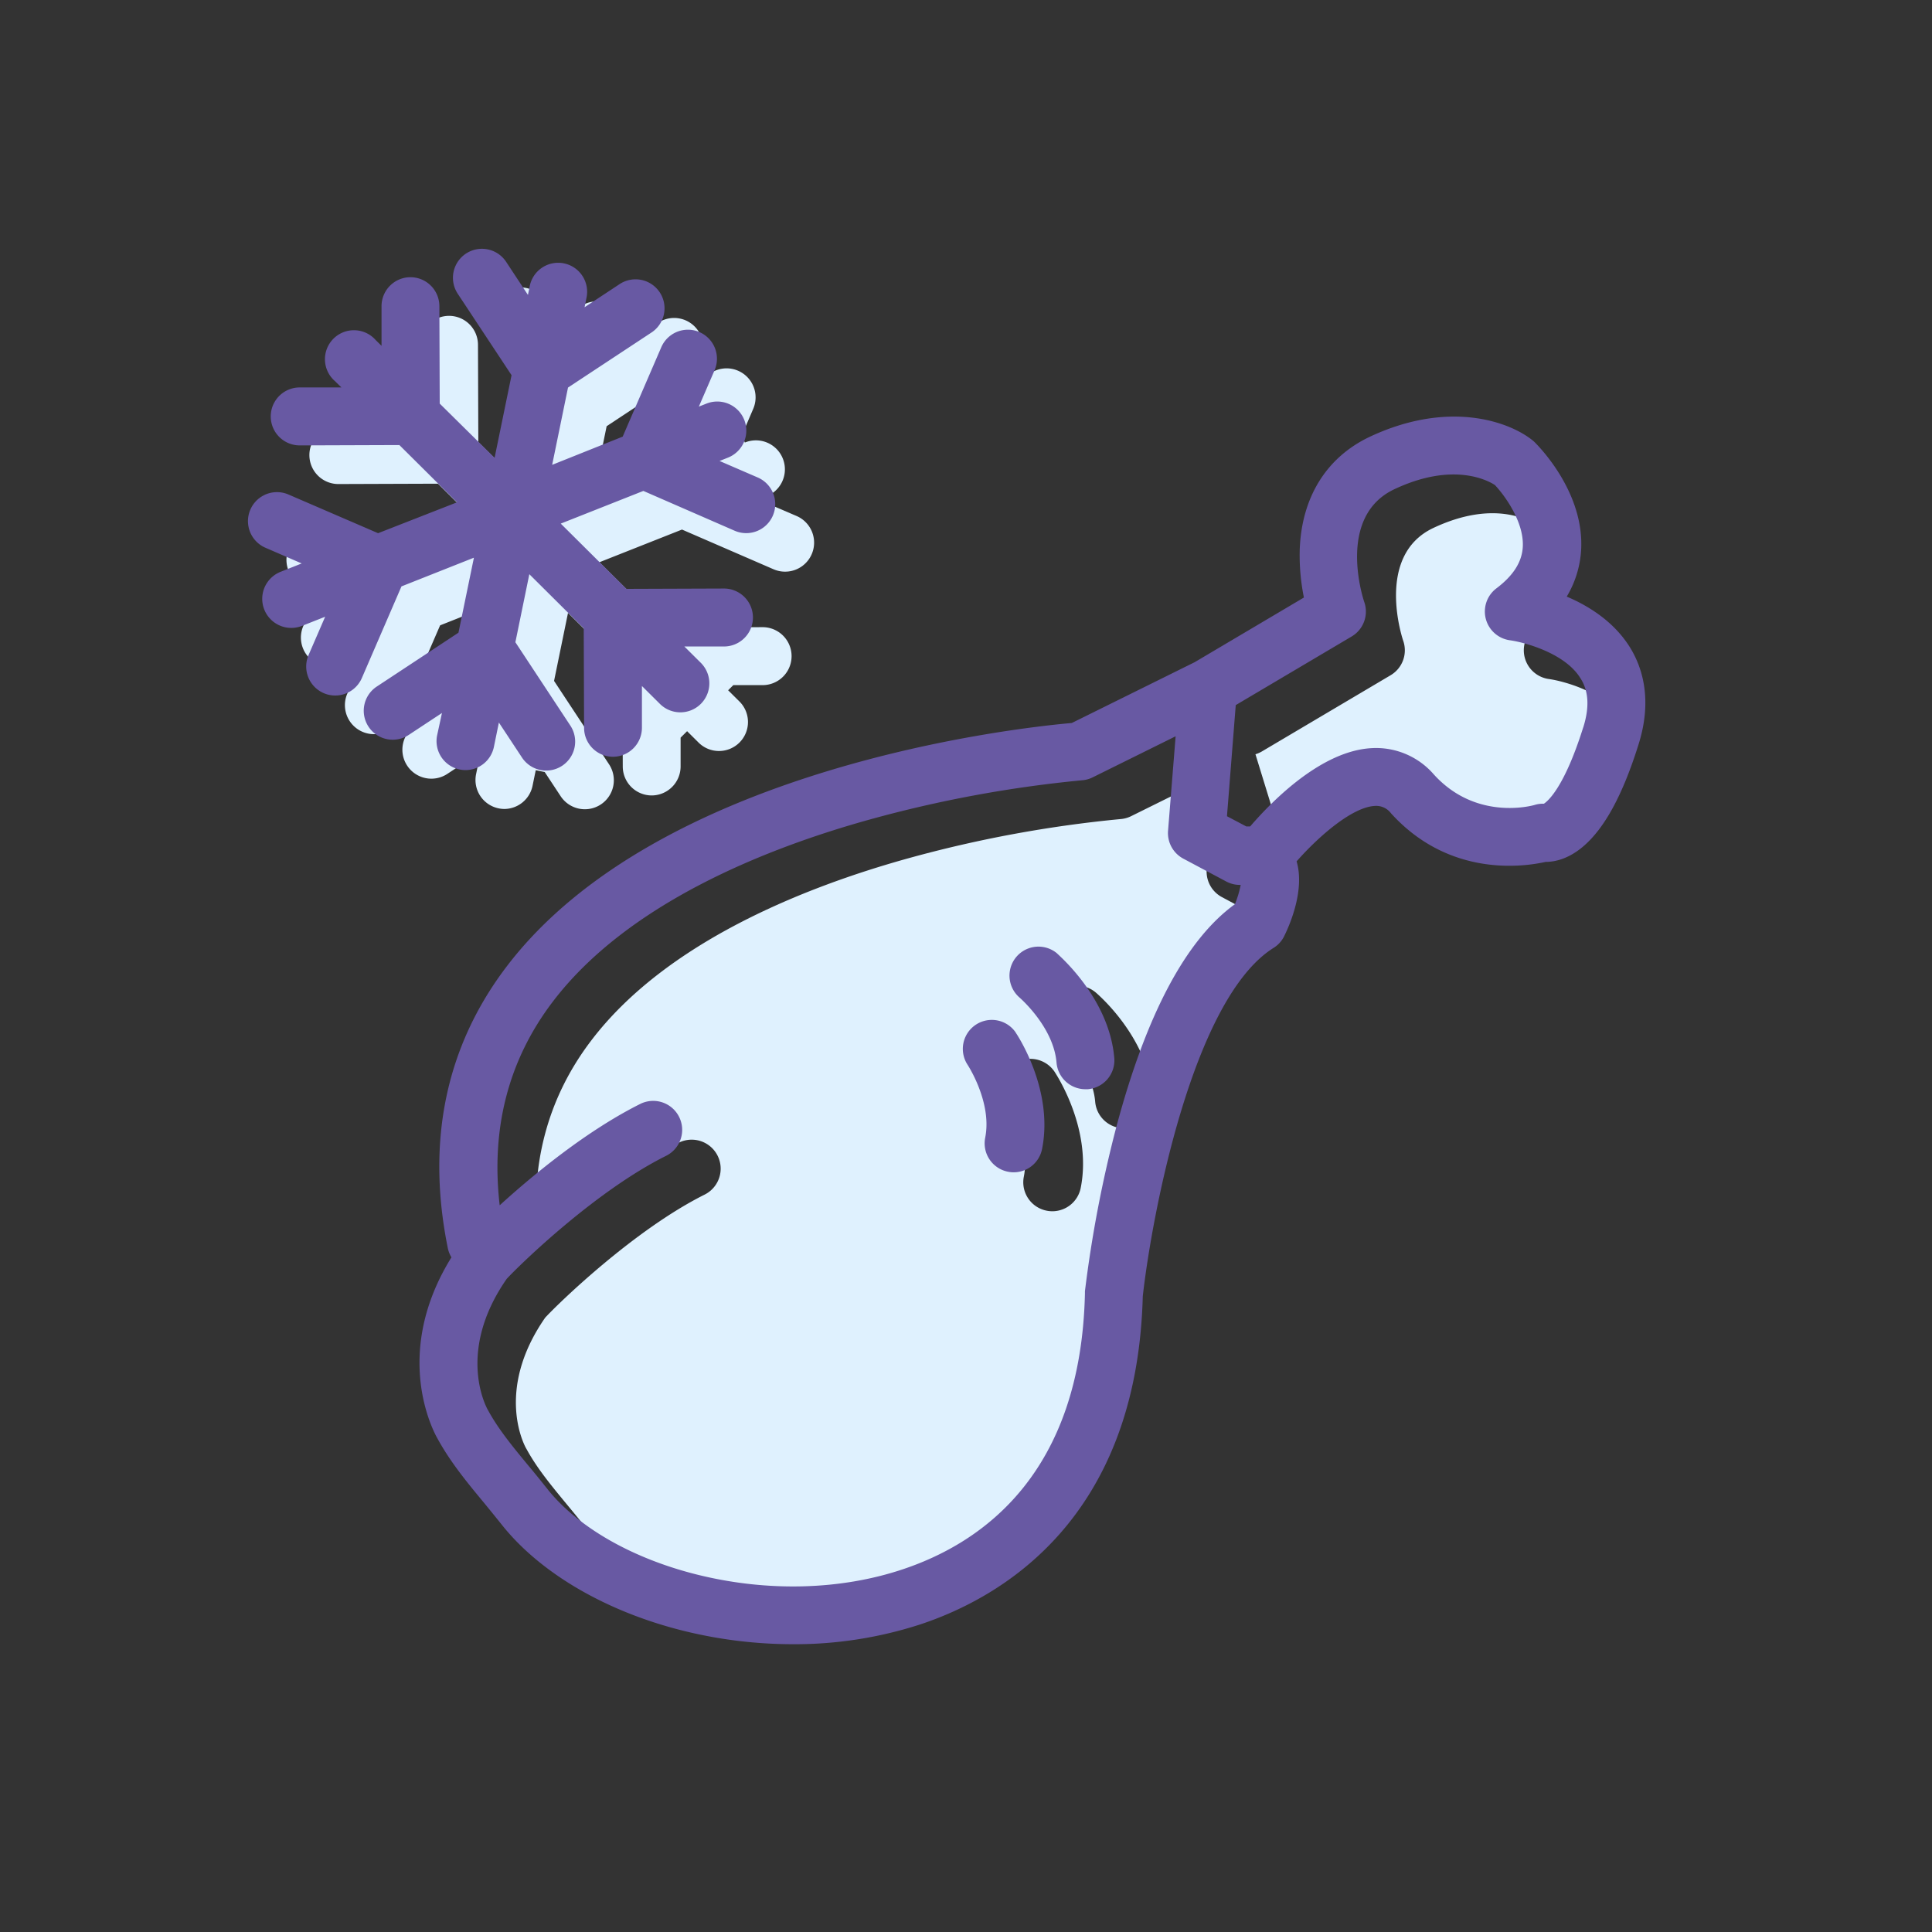
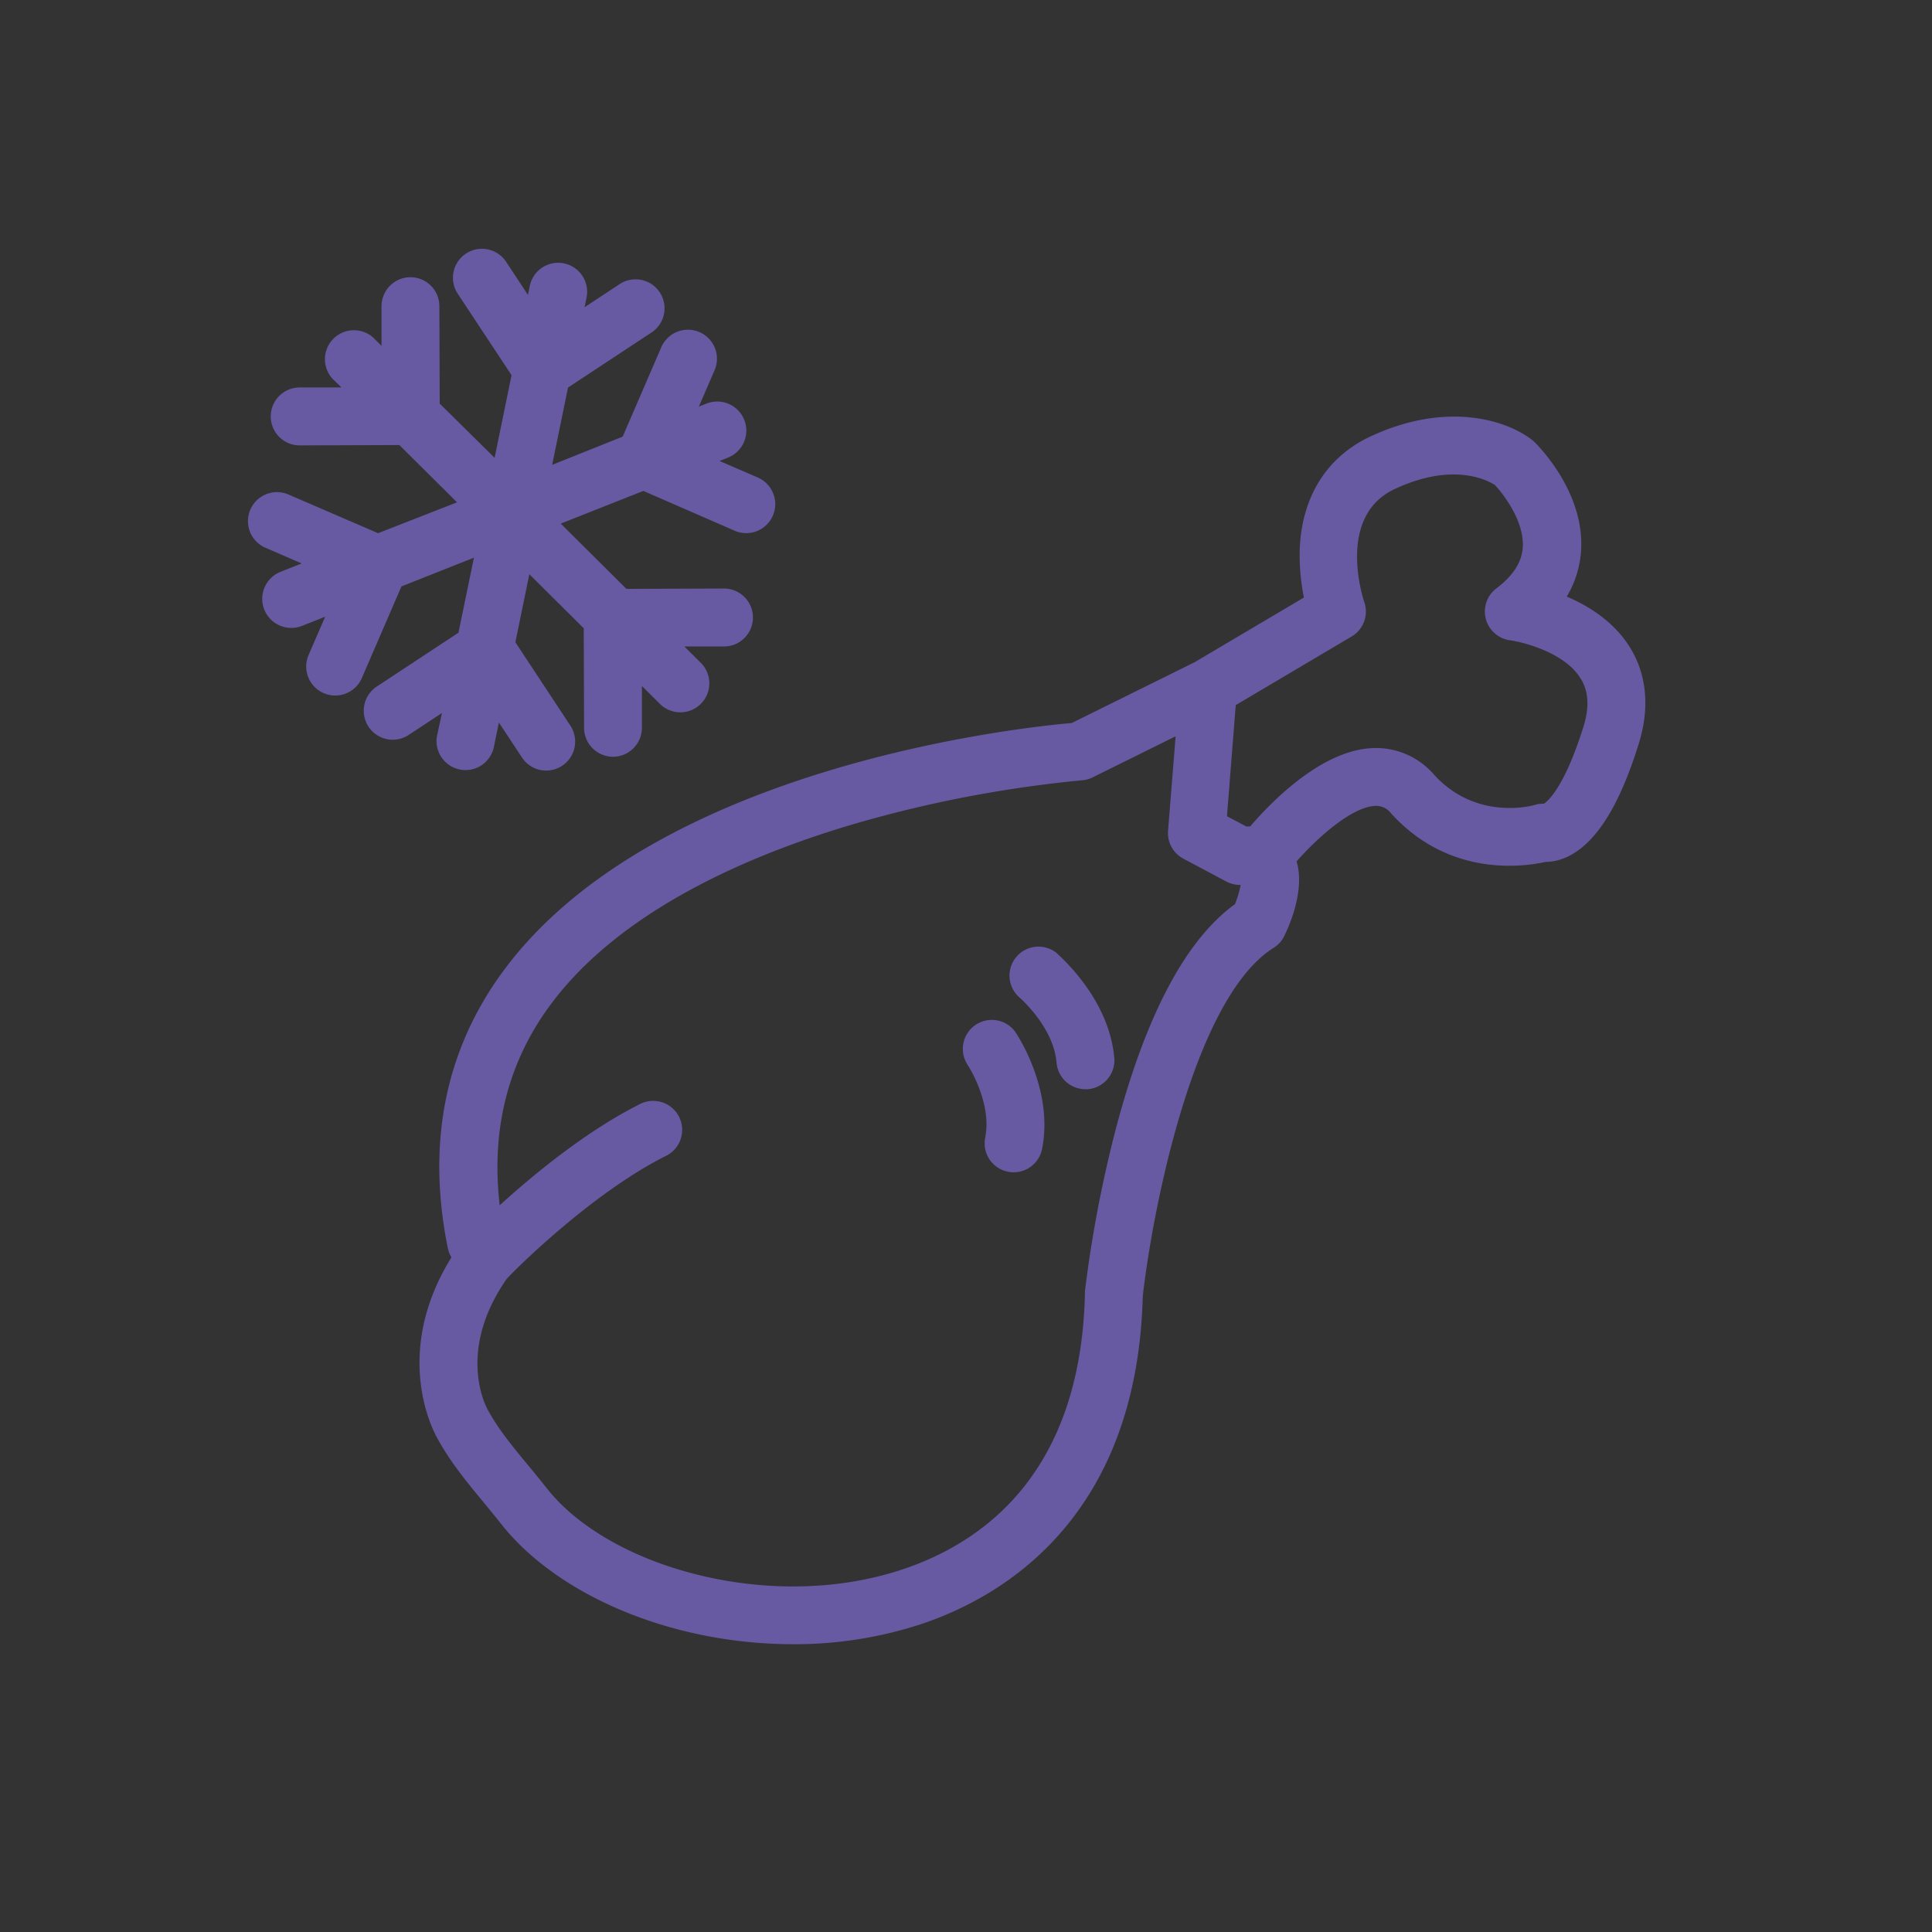
<svg xmlns="http://www.w3.org/2000/svg" viewBox="0 0 500 500">
  <rect x="0" y="0" width="500" height="500" fill="#333333" stroke="none" />
  <title>icon-home-core-freezer-contents</title>
  <g id="icon-home-core-freezer-contents">
-     <path d="M316.23,232.17a7.5,7.5,0,0,1-3.94-7.21l1.92-24.37-21.49,10.64a7.47,7.47,0,0,1-2.78.75,320,320,0,0,0-55,10.18c-26.71,7.43-62.62,21.65-82,47.22-11.39,15-16,32.69-13.66,52.59,8.95-8.15,22.63-19.36,36.37-26.23a7.5,7.5,0,0,1,6.71,13.42c-18.21,9.1-37.71,28-41.26,31.84-13.4,19.26-5,33.8-4.87,33.95l.14.25c2.68,4.88,6.39,9.36,10.31,14.11,1.56,1.88,3.17,3.83,4.76,5.85,7.91,10.09,22.21,18.28,39.23,22.46,18,4.43,36.77,3.93,52.82-1.41,21-7,46.17-25,47.25-71.35,0-.21,0-.43,0-.64a321.68,321.68,0,0,1,8.07-42.31c7.72-29.23,18-48.68,30.75-57.87a27.11,27.11,0,0,0,1.49-5.07,7.37,7.37,0,0,1-3.74-.88Zm-36.55,75.3a7.49,7.49,0,0,1-7.35,6,7.41,7.41,0,0,1-1.47-.15,7.49,7.49,0,0,1-5.89-8.82c1.82-9.1-4.49-18.74-4.55-18.84a7.5,7.5,0,0,1,12.44-8.38C273.27,277.91,282.75,292.15,279.68,307.47ZM291.52,292c-.21,0-.42,0-.62,0a7.51,7.51,0,0,1-7.47-6.88c-.76-9.24-9.5-16.77-9.58-16.85a7.5,7.5,0,0,1,9.64-11.49c.55.47,13.6,11.53,14.89,27.1A7.51,7.51,0,0,1,291.52,292Zm128.22-93.7c-4.79,15.26-9,19-10.18,19.77a7.59,7.59,0,0,0-2.4.32c-.61.18-15.11,4.21-26.08-7.89a19.8,19.8,0,0,0-15.94-6.82c-12.87.58-25.51,13.23-31.44,20.08l-5-16.24-3.79-12.32a7.7,7.7,0,0,0,1.62-.7l33.36-19.75a7.49,7.49,0,0,0,3.26-8.92c-.08-.22-7.49-22,7.81-29.2s24.32-2.18,26-1.07c2.35,2.48,7.64,9.53,7.21,16.1-.25,3.89-2.49,7.37-6.84,10.65a7.51,7.51,0,0,0,3.51,13.42c3.67.51,14.1,3.25,18.16,9.68C421.17,188.75,421.4,193,419.74,198.27ZM130.56,209.36a7.21,7.21,0,0,1-1.52-.16,7.49,7.49,0,0,1-5.83-8.85l.8-3.91-1.85-.37-6.33,4.17a7.5,7.5,0,1,1-8.26-12.52l21.08-13.9,4-19.41-18.75,7.43-10.24,23.65a7.5,7.5,0,1,1-13.77-6l2.95-6.81-.88-2.2L88.16,172a7.5,7.5,0,0,1-5.52-14l3.71-1.47-.71-1.75-7-3a7.5,7.5,0,1,1,6-13.76l23.17,10L128.28,140l-14.92-14.82-25.79.09h0a7.5,7.5,0,0,1,0-15l7.58,0,1.61-1.6,0-.05A7.5,7.5,0,1,1,107.22,98l.1.1,1.41-1.4,0-7.43a7.5,7.5,0,0,1,7.47-7.53h0a7.5,7.5,0,0,1,7.5,7.48l.09,25.23L138,128.48l4.39-21.38L128.45,86A7.5,7.5,0,0,1,141,77.78l4.08,6.2,1.95.38,0-.13a7.5,7.5,0,1,1,14.69,3v.07l2.23.44,6.32-4.17a7.5,7.5,0,1,1,8.26,12.52L157,110.3l-4.1,20L171.15,123l10-23.16a7.5,7.5,0,1,1,13.77,6L192,112.65l.74,1.84.13,0a7.5,7.5,0,1,1,5.52,13.95l-.06,0,.85,2.11,7,3a7.5,7.5,0,1,1-6,13.77L176.5,137.05l-21.38,8.46,17,16.89,25.24-.09h0a7.5,7.5,0,0,1,0,15l-7.58,0-1.34,1.33,2.83,2.81a7.5,7.5,0,1,1-10.57,10.64l-2.88-2.86-1.68,1.67,0,7.43a7.51,7.51,0,0,1-7.47,7.53h0a7.5,7.5,0,0,1-7.5-7.48l-.09-25.77-14.08-14-3.61,17.61,14.19,21.52a7.5,7.5,0,1,1-12.52,8.26l-4.09-6.2-2.32-.47-.82,4A7.51,7.51,0,0,1,130.56,209.36Z" style="fill:#dff1fe" />
    <path d="M421.67,167.28c-4.12-6.46-10.48-10.45-16.2-12.88a26.46,26.46,0,0,0,3.71-11.8c1-14.93-10.7-26.84-12-28.15a6.17,6.17,0,0,0-.54-.48c-6-4.85-21.59-10.51-42-1-11.41,5.34-17.9,15.86-18.28,29.62a55.42,55.42,0,0,0,1.09,12.05l-28.28,16.74-31.79,15.73c-13.5,1.18-106.93,11.17-146.35,63.14-15.64,20.62-20.74,45.1-15.14,72.75a7.57,7.57,0,0,0,.83,2.21l.11.19c-15.35,24.77-4.86,44.75-3.55,47,3.35,6.1,7.68,11.33,11.87,16.39,1.49,1.81,3,3.68,4.5,5.54,9.95,12.69,27.24,22.81,47.46,27.78a118,118,0,0,0,28.08,3.41,105.14,105.14,0,0,0,33.05-5.15c20.86-6.93,56-27.17,57.51-84.91,2.35-20.92,12.87-77,33.85-90.15a7.37,7.37,0,0,0,2.73-3c1.46-2.94,5.41-12,3.23-19.39,5.93-6.72,14.52-14.09,20.3-14.35a4.8,4.8,0,0,1,4.14,1.92c15.1,16.65,34.39,13.83,40,12.57H400c2.39,0,5.86-.74,9.66-3.94,5.57-4.7,10.28-13.34,14.38-26.42C427.83,180.72,424.84,172.26,421.67,167.28ZM319.6,234c-12.7,9.19-23,28.64-30.75,57.87a321.68,321.68,0,0,0-8.07,42.31c0,.21,0,.43,0,.64-1.08,46.36-26.29,64.39-47.25,71.35-16,5.34-34.81,5.84-52.82,1.41-17-4.18-31.32-12.37-39.23-22.46-1.59-2-3.2-4-4.76-5.85-3.92-4.75-7.63-9.23-10.31-14.11l-.14-.25c-.09-.15-8.53-14.69,4.87-33.95,3.55-3.82,23-22.74,41.26-31.84a7.5,7.5,0,0,0-6.71-13.42c-13.74,6.87-27.42,18.08-36.37,26.23-2.31-19.9,2.27-37.57,13.66-52.59,19.38-25.57,55.29-39.79,82-47.22a320,320,0,0,1,55-10.18,7.47,7.47,0,0,0,2.78-.75l21.49-10.64L302.29,215a7.5,7.5,0,0,0,3.94,7.21l11.12,5.92a7.4,7.4,0,0,0,3.74.88A27.11,27.11,0,0,1,319.6,234Zm90.14-45.77c-4.79,15.26-9,19-10.18,19.77a7.32,7.32,0,0,0-2.4.32c-.61.18-15.11,4.2-26.08-7.89a19.78,19.78,0,0,0-15.94-6.82c-13,.59-25.74,13.47-31.6,20.27l-1,0-5-2.64,2.27-28.76,30-17.76a7.49,7.49,0,0,0,3.26-8.92c-.08-.22-7.49-22,7.81-29.2s24.32-2.18,26-1.07c2.35,2.48,7.64,9.53,7.21,16.1-.25,3.89-2.49,7.37-6.84,10.65a7.51,7.51,0,0,0,3.51,13.42c3.67.51,14.1,3.25,18.16,9.68C411.17,178.75,411.4,183,409.74,188.27Zm-146.88,79c.41.6,9.89,14.84,6.82,30.16a7.49,7.49,0,0,1-7.35,6,7.41,7.41,0,0,1-1.47-.15,7.49,7.49,0,0,1-5.89-8.82c1.82-9.1-4.49-18.74-4.55-18.84a7.5,7.5,0,0,1,12.44-8.38Zm25.52,6.56a7.51,7.51,0,0,1-6.86,8.1c-.21,0-.42,0-.62,0a7.51,7.51,0,0,1-7.47-6.88c-.76-9.24-9.5-16.77-9.58-16.85a7.5,7.5,0,0,1,9.64-11.49C274,247.24,287.09,258.3,288.38,273.87Zm-174-89.27-8.55,5.64a7.5,7.5,0,1,1-8.26-12.52l21.08-13.9,4-19.41-18.75,7.43L93.64,175.49a7.5,7.5,0,1,1-13.77-6l4.28-9.88-6,2.37a7.5,7.5,0,0,1-5.52-14l5.45-2.16-9.4-4.07a7.5,7.5,0,1,1,6-13.76l23.17,10L118.28,130l-14.92-14.82-25.79.09h0a7.5,7.5,0,0,1,0-15l10.79,0L86.65,98.6A7.5,7.5,0,1,1,97.22,88l1.52,1.5,0-10.23a7.5,7.5,0,0,1,7.47-7.53h0a7.5,7.5,0,0,1,7.5,7.48l.09,25.23L128,118.48l4.39-21.38L118.45,76A7.5,7.5,0,0,1,131,67.78l5.63,8.54.43-2.09a7.5,7.5,0,1,1,14.69,3l-.46,2.28,9-5.94a7.5,7.5,0,1,1,8.26,12.52L147,100.3l-4.1,20L161.15,113l10-23.16a7.5,7.5,0,1,1,13.77,6l-4.06,9.39,2-.79a7.5,7.5,0,1,1,5.52,14l-2.16.86,9.9,4.28a7.5,7.5,0,1,1-6,13.77L166.5,127.05l-21.38,8.46,17,16.89,25.24-.09h0a7.5,7.5,0,0,1,0,15l-10.25,0,4.16,4.13a7.5,7.5,0,1,1-10.57,10.64l-4.57-4.54,0,10.78a7.51,7.51,0,0,1-7.47,7.53h0a7.5,7.5,0,0,1-7.5-7.48l-.09-25.77-14.08-14-3.61,17.61,14.19,21.52a7.5,7.5,0,1,1-12.52,8.26l-5.94-9-1.29,6.31a7.51,7.51,0,0,1-7.34,6,7.21,7.21,0,0,1-1.52-.16,7.49,7.49,0,0,1-5.83-8.85Z" style="fill:#6859a3" />
  </g>
</svg>